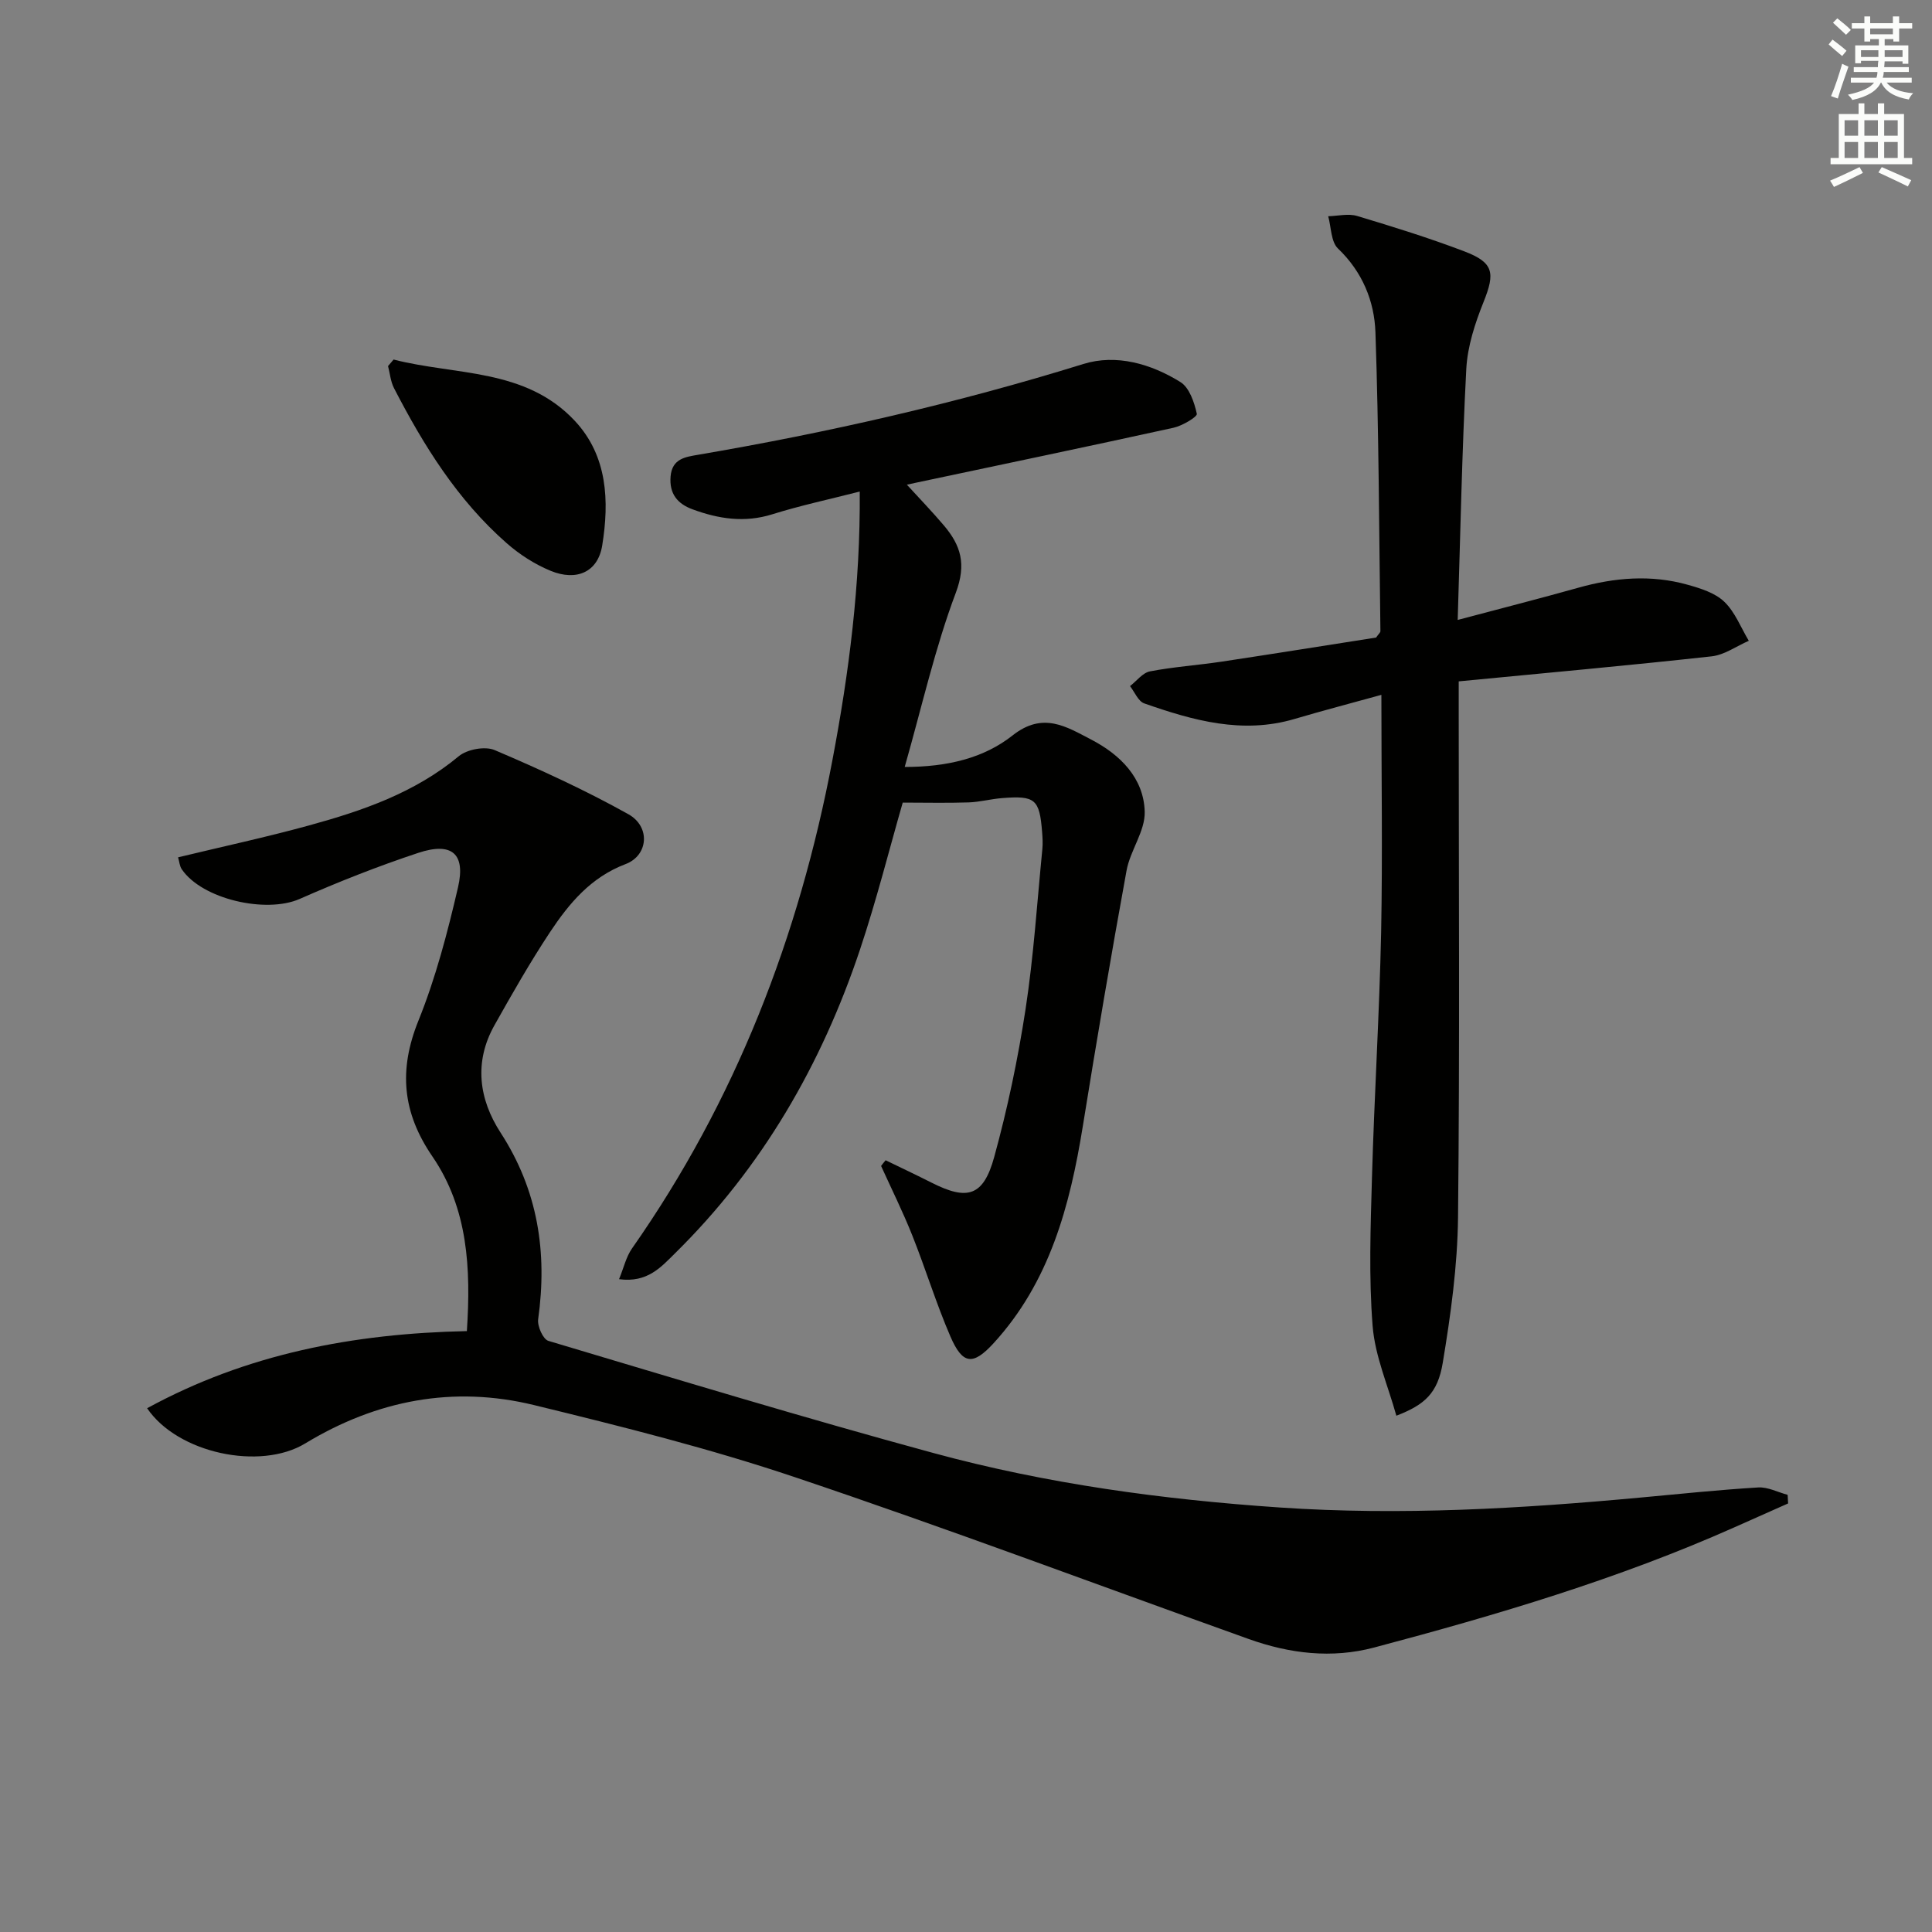
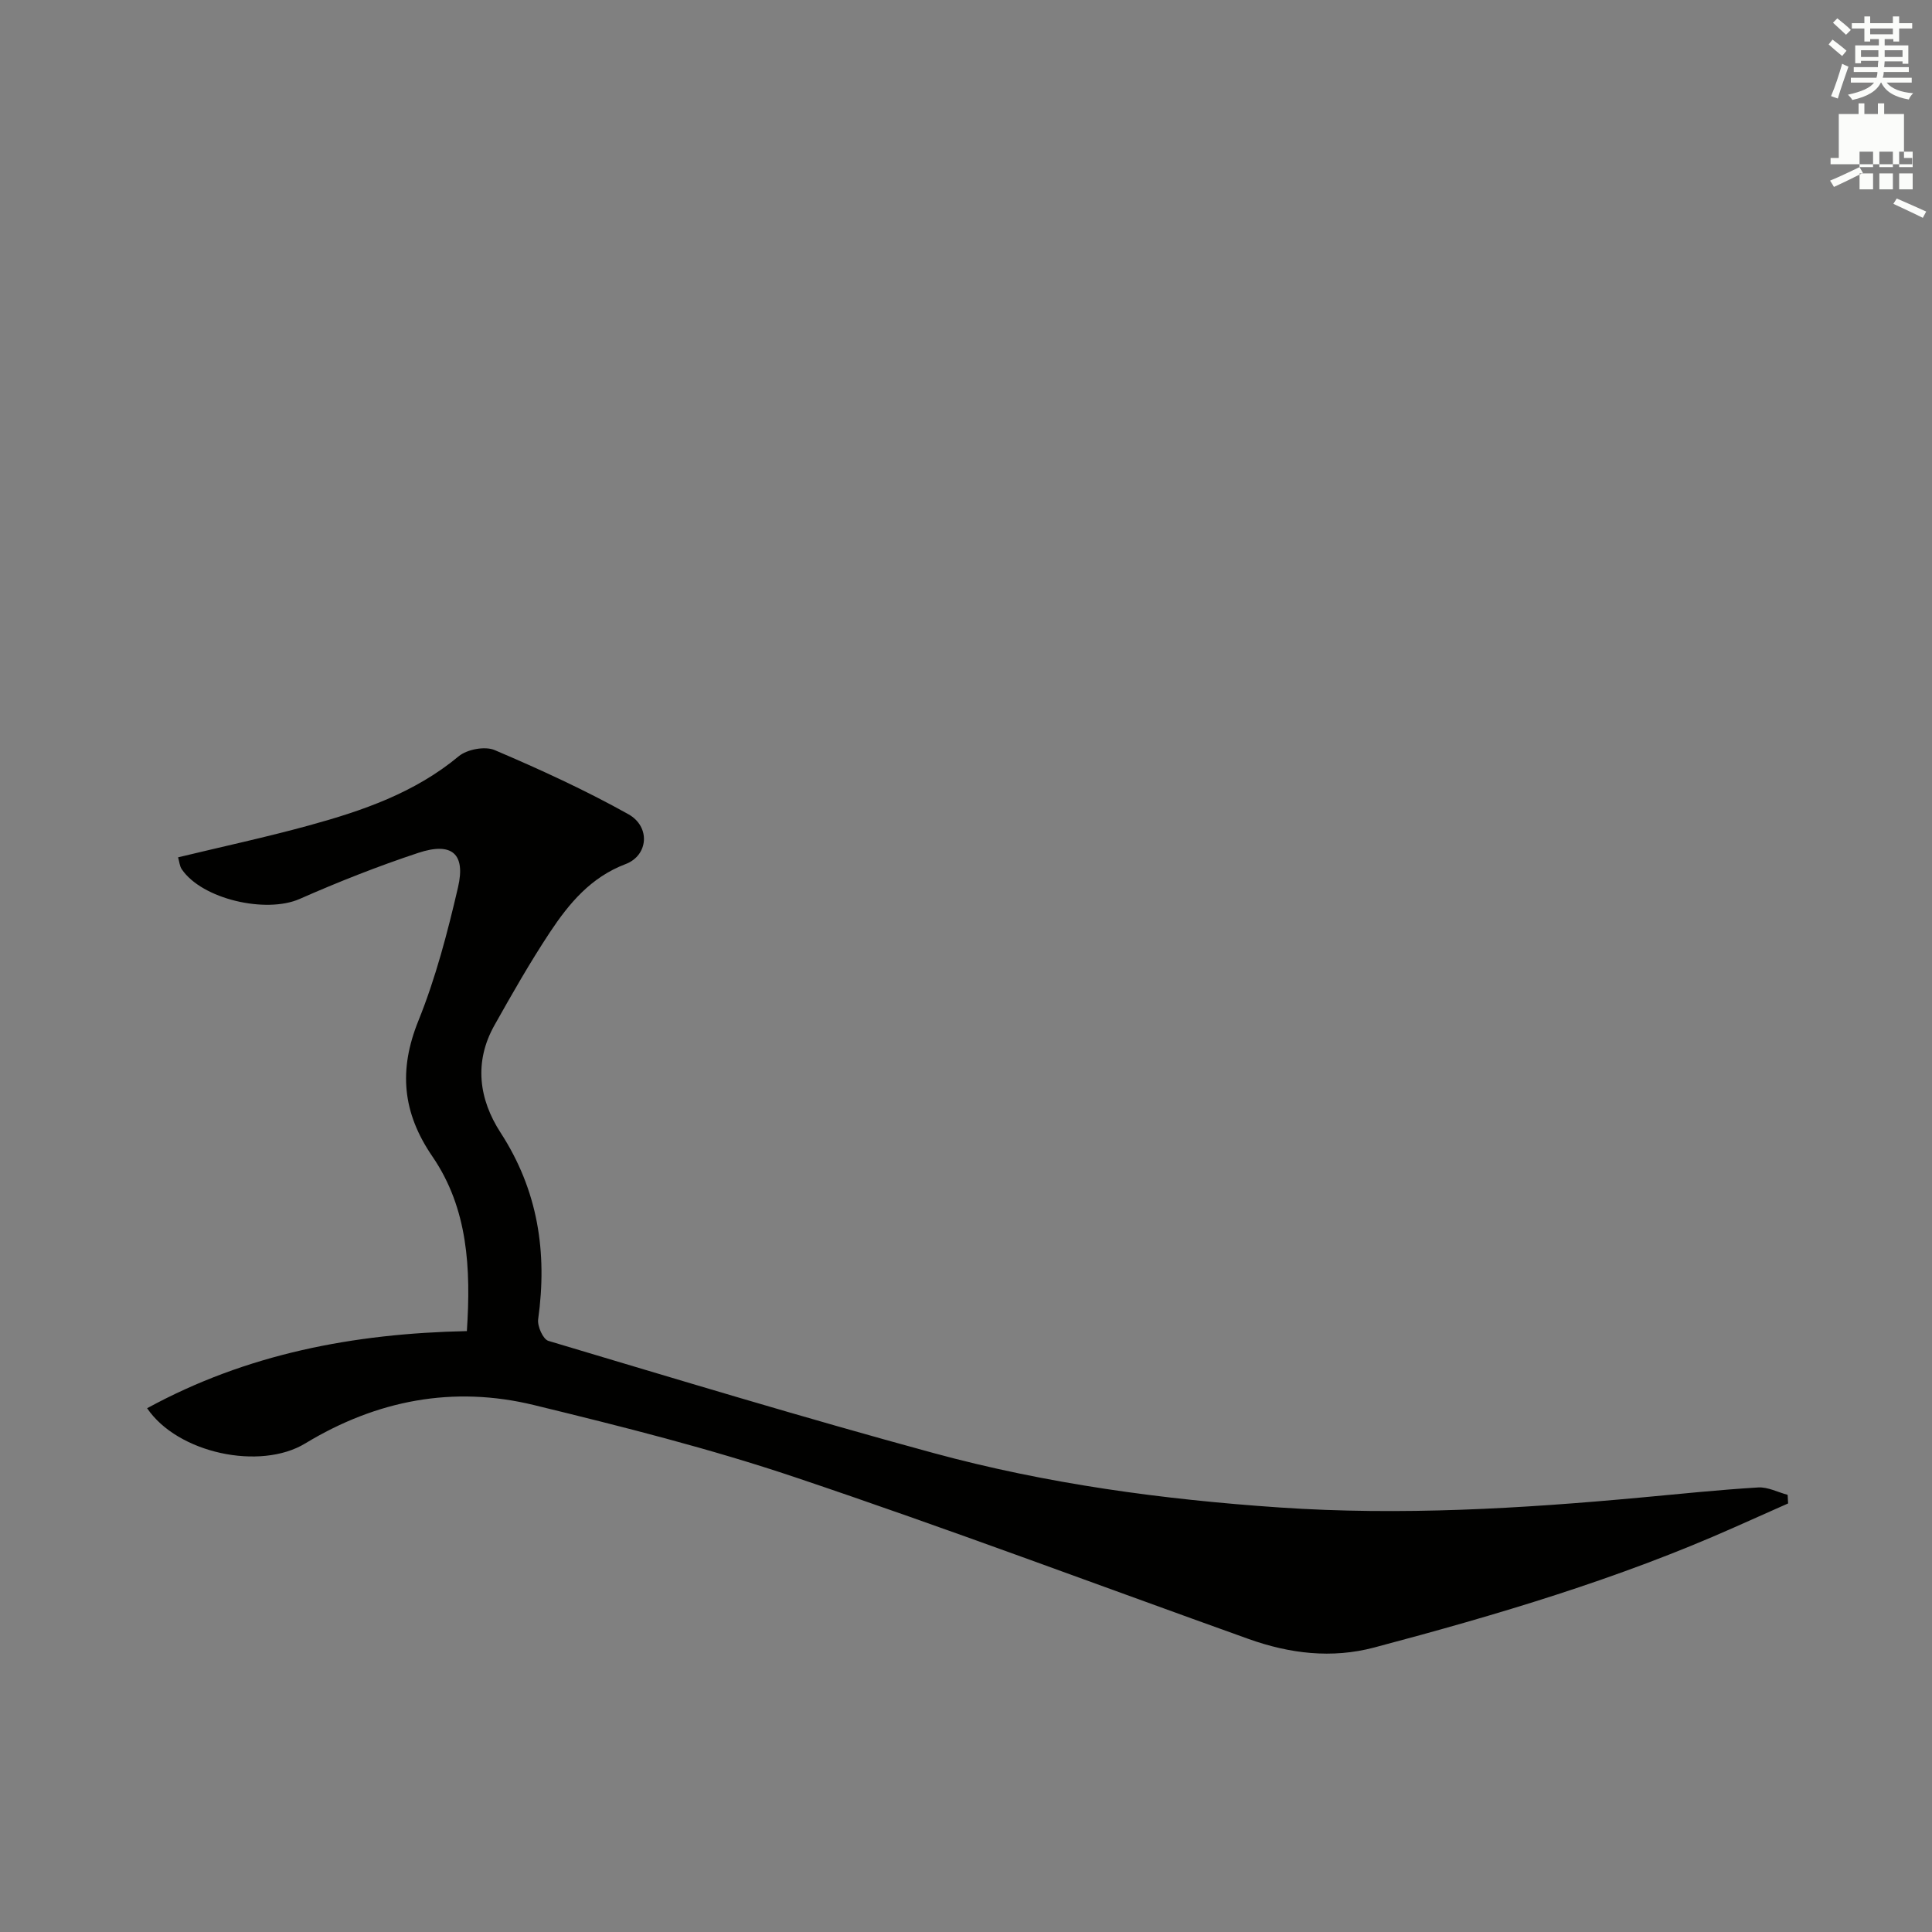
<svg xmlns="http://www.w3.org/2000/svg" enable-background="new 0 0 400 400" viewBox="0 0 400 400">
  <rect x="0" y="0" width="400" height="400" fill="#808080" stroke="none" />
  <g fill="#010100">
    <path d="m30.46 291.56c20.64-11.27 42.75-15.48 66.2-15.97.85-12.94.25-25.37-7.14-36.16-6.22-9.09-7.02-17.89-2.89-28.11 3.58-8.87 6.03-18.27 8.2-27.62 1.61-6.98-1.3-9.42-8.24-7.12-8.33 2.76-16.53 6-24.56 9.54-6.95 3.06-20.21.06-24.41-6.17-.43-.63-.48-1.52-.75-2.45 9.19-2.22 18.22-4.16 27.1-6.6 11.09-3.04 21.89-6.75 31.01-14.33 1.72-1.43 5.44-2.13 7.44-1.27 9.41 4.01 18.75 8.29 27.67 13.27 4.64 2.59 4.14 8.55-.57 10.33-7.19 2.72-11.7 8.14-15.66 14.11-4.12 6.23-7.83 12.74-11.49 19.26-4.27 7.6-3.23 15.29 1.26 22.22 7.76 11.96 9.72 24.81 7.79 38.65-.2 1.42 1.01 4.14 2.11 4.47 26.52 7.92 53.02 15.96 79.72 23.22 23.44 6.38 47.44 9.63 71.72 11.28 25.01 1.7 49.86.24 74.72-2.06 8.11-.75 16.21-1.6 24.33-2.09 1.99-.12 4.06.99 6.09 1.53.03.59.07 1.19.1 1.78-3.71 1.65-7.42 3.3-11.13 4.95-24.05 10.7-49.2 18.15-74.57 24.88-8.78 2.33-17.51 1.27-25.98-1.76-31.27-11.19-62.37-22.89-93.85-33.47-17.71-5.96-35.92-10.53-54.1-14.96-16.72-4.08-32.58-1.04-47.39 7.94-9.31 5.65-26.41 2.05-32.73-7.29z" />
-     <path d="m183.36 240.22c3.18 1.54 6.37 3.05 9.52 4.64 7.42 3.76 10.72 2.83 12.96-5.31 2.76-10.04 4.91-20.3 6.49-30.6 1.68-10.98 2.39-22.11 3.48-33.18.11-1.15.04-2.33-.05-3.49-.54-6.82-1.42-7.59-8.3-7.04-2.31.18-4.6.81-6.91.89-4.47.15-8.94.04-13.65.04-2.76 9.58-5.41 20.15-8.85 30.44-7.97 23.83-20.28 45.13-38.29 62.87-2.86 2.81-5.69 6.16-11.59 5.36.99-2.42 1.47-4.64 2.68-6.36 21.44-30.58 34.58-64.57 41.49-101.09 3.43-18.11 5.81-36.36 5.66-55.62-6.38 1.63-12.33 2.9-18.11 4.71-5.74 1.8-11.13.95-16.51-1.03-3.1-1.14-4.85-3.2-4.54-6.84.32-3.66 3.08-4 5.61-4.44 27.01-4.61 53.65-10.68 79.85-18.81 6.79-2.11 14-.05 20.09 3.74 1.86 1.15 2.88 4.2 3.4 6.58.13.61-3 2.48-4.82 2.88-17.66 3.88-35.36 7.57-53.05 11.32-.77.16-1.53.33-2.16.47 2.64 2.89 5.25 5.59 7.68 8.46 3.48 4.11 4.68 7.98 2.46 13.89-4.3 11.41-6.98 23.42-10.59 36.09 8.92 0 16.43-1.86 22.35-6.54 6.28-4.96 11.14-1.79 16.26.87 6 3.12 10.88 7.94 11.08 14.92.12 4.02-3 8.02-3.76 12.2-3.22 17.62-6.21 35.28-9.06 52.96-2.66 16.44-6.85 32.21-18.47 44.9-4.28 4.67-6.42 4.44-8.95-1.42-2.95-6.83-5.13-14-7.89-20.92-1.94-4.87-4.28-9.58-6.45-14.36.29-.4.61-.79.94-1.18z" />
-     <path d="m286 143.86c-6.5 1.8-12.26 3.3-17.97 4.99-10.83 3.2-21.04.31-31.13-3.22-1.25-.44-1.98-2.35-2.94-3.58 1.37-1.06 2.61-2.76 4.13-3.05 4.88-.94 9.88-1.27 14.81-2.01 10.82-1.63 21.62-3.37 32-4.99.55-.78.9-1.05.9-1.32-.28-20.63-.32-41.26-1.03-61.87-.22-6.46-2.7-12.53-7.75-17.35-1.47-1.4-1.4-4.41-2.03-6.69 2-.05 4.15-.6 5.97-.06 7.47 2.24 14.93 4.56 22.21 7.33 6.12 2.33 6.4 4.46 3.99 10.47-1.77 4.41-3.33 9.18-3.58 13.87-.9 17.09-1.22 34.22-1.78 51.97 8.76-2.33 16.9-4.4 24.98-6.67 7.51-2.11 15.06-2.74 22.61-.62 2.68.75 5.68 1.68 7.6 3.52 2.23 2.13 3.43 5.34 5.08 8.09-2.56 1.11-5.05 2.93-7.7 3.22-17.16 1.89-34.35 3.44-52.36 5.18v5.98c0 34.99.23 69.98-.14 104.96-.11 10.06-1.51 20.18-3.16 30.13-1.05 6.36-3.78 8.72-9.61 10.97-1.73-6.24-4.41-12.31-4.91-18.55-.81-10.18-.43-20.48-.14-30.72.48-16.95 1.54-33.89 1.9-50.85.31-16.14.05-32.29.05-49.13z" />
-     <path d="m81.49 74.44c12.81 3.3 27.27 1.74 37.51 12.68 6.81 7.28 7.16 16.65 5.68 25.82-.89 5.51-5.31 7.44-10.66 5.25-3.29-1.35-6.46-3.39-9.14-5.75-10.15-8.91-17.17-20.19-23.3-32.07-.71-1.37-.84-3.04-1.24-4.58.38-.44.77-.89 1.15-1.35z" />
  </g>
  <path d="m378.6 9.2.8-1c.9.7 1.9 1.4 2.9 2.3l-.9 1.1c-1.1-.9-2-1.7-2.8-2.4zm.5 10.7c.9-2.1 1.6-4.3 2.3-6.7.4.2.8.4 1.3.6-.7 2.1-1.5 4.2-2.2 6.6zm.4-15.2.9-.9c1 .8 2 1.6 2.8 2.4l-1 1c-1-.9-1.9-1.8-2.7-2.5zm12.5-1.3h1.2v1.4h2.7v1.1h-2.7v2.7h-1.2v-.5h-1.8v1.3h4.9v3.8h-1.2v-.5h-3.7c0 .4-.1.9-.1 1.2h5.1v1h-5.2c0 .5-.1.9-.2 1.2h6v1h-5.2c1.1 1.3 2.9 2 5.5 2.2-.4.4-.7.8-.9 1.3-2.9-.5-4.8-1.6-5.7-3.5h-.1c-.8 1.7-2.7 2.9-5.9 3.6-.2-.4-.6-.8-.9-1.1 2.8-.6 4.6-1.4 5.4-2.5h-4.8v-1h5.3c.1-.3.2-.7.2-1.2h-4.9v-1h5c0-.4 0-.8.1-1.3h-3.6v.5h-1.2v-3.7h4.9v-1.3h-1.8v.5h-1.2v-2.7h-2.6v-1.1h2.6v-1.4h1.2v1.4h4.7v-1.4zm-6.7 8.4h3.6c0-.4 0-.9 0-1.4h-3.6zm1.9-4.7h4.7v-1.2h-4.7zm6.7 3.3h-3.7v1.4h3.7z" fill="#fbfcfa" />
-   <path d="m384.7 21.4h1.3v2.2h2.8v-2.2h1.3v2.2h4.1v9.1h1.7v1.3h-16.9v-1.3h1.7v-9.1h4.1v-2.2zm.3 13.2.7 1.2c-1.8.9-3.8 1.9-6 2.9-.2-.4-.5-.8-.8-1.3 2.4-1 4.4-2 6.1-2.8zm-3.1-6.5h2.8v-3.2h-2.8zm0 4.6h2.8v-3.3h-2.8zm4.1-4.6h2.8v-3.2h-2.8zm0 4.6h2.8v-3.3h-2.8v3.2zm3.6 1.9c2.1.9 4.1 1.8 6.1 2.7l-.7 1.3c-2.2-1.1-4.2-2-6.1-2.9zm3.3-9.7h-2.8v3.2h2.8zm-2.8 7.8h2.8v-3.3h-2.8z" fill="#fbfcfa" />
+   <path d="m384.7 21.4h1.3v2.2h2.8v-2.2h1.3v2.2h4.1v9.1h1.7v1.3h-16.9v-1.3h1.7v-9.1h4.1v-2.2zm.3 13.2.7 1.2c-1.8.9-3.8 1.9-6 2.9-.2-.4-.5-.8-.8-1.3 2.4-1 4.4-2 6.1-2.8zh2.8v-3.2h-2.8zm0 4.6h2.8v-3.3h-2.8zm4.1-4.6h2.8v-3.2h-2.8zm0 4.6h2.8v-3.3h-2.8v3.2zm3.6 1.9c2.1.9 4.1 1.8 6.1 2.7l-.7 1.3c-2.2-1.1-4.2-2-6.1-2.9zm3.3-9.7h-2.8v3.2h2.8zm-2.8 7.8h2.8v-3.3h-2.8z" fill="#fbfcfa" />
</svg>